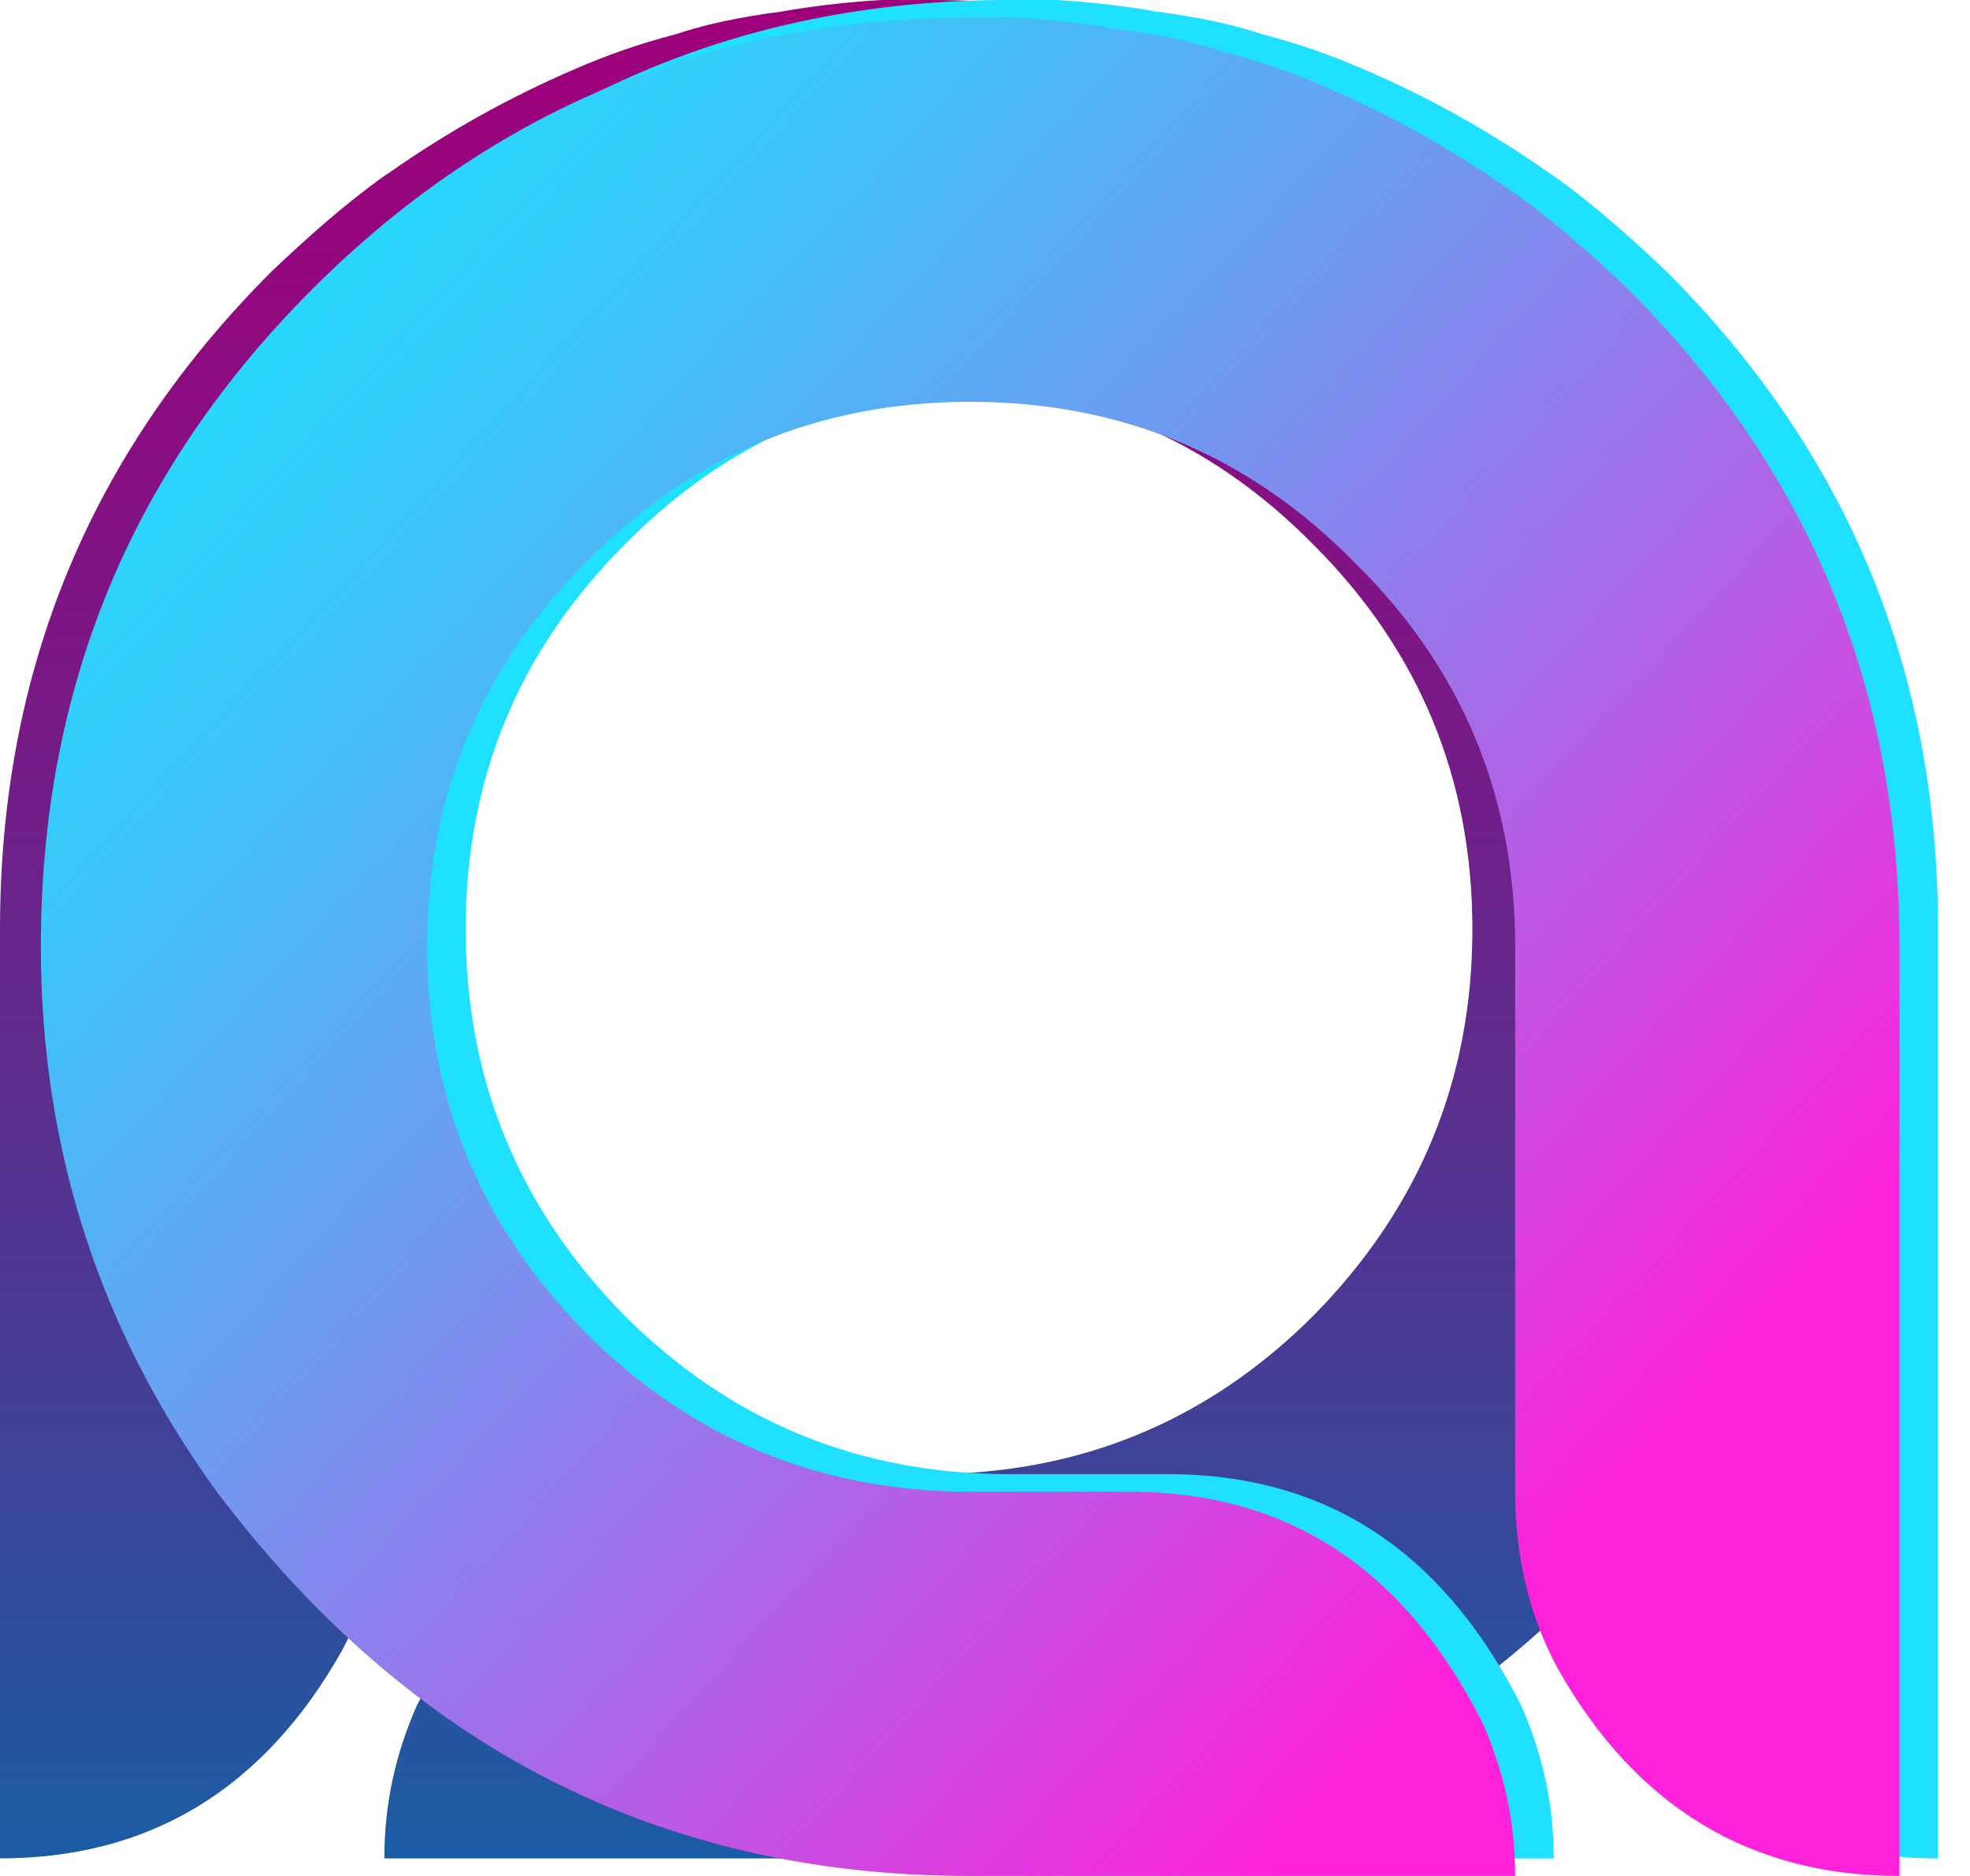
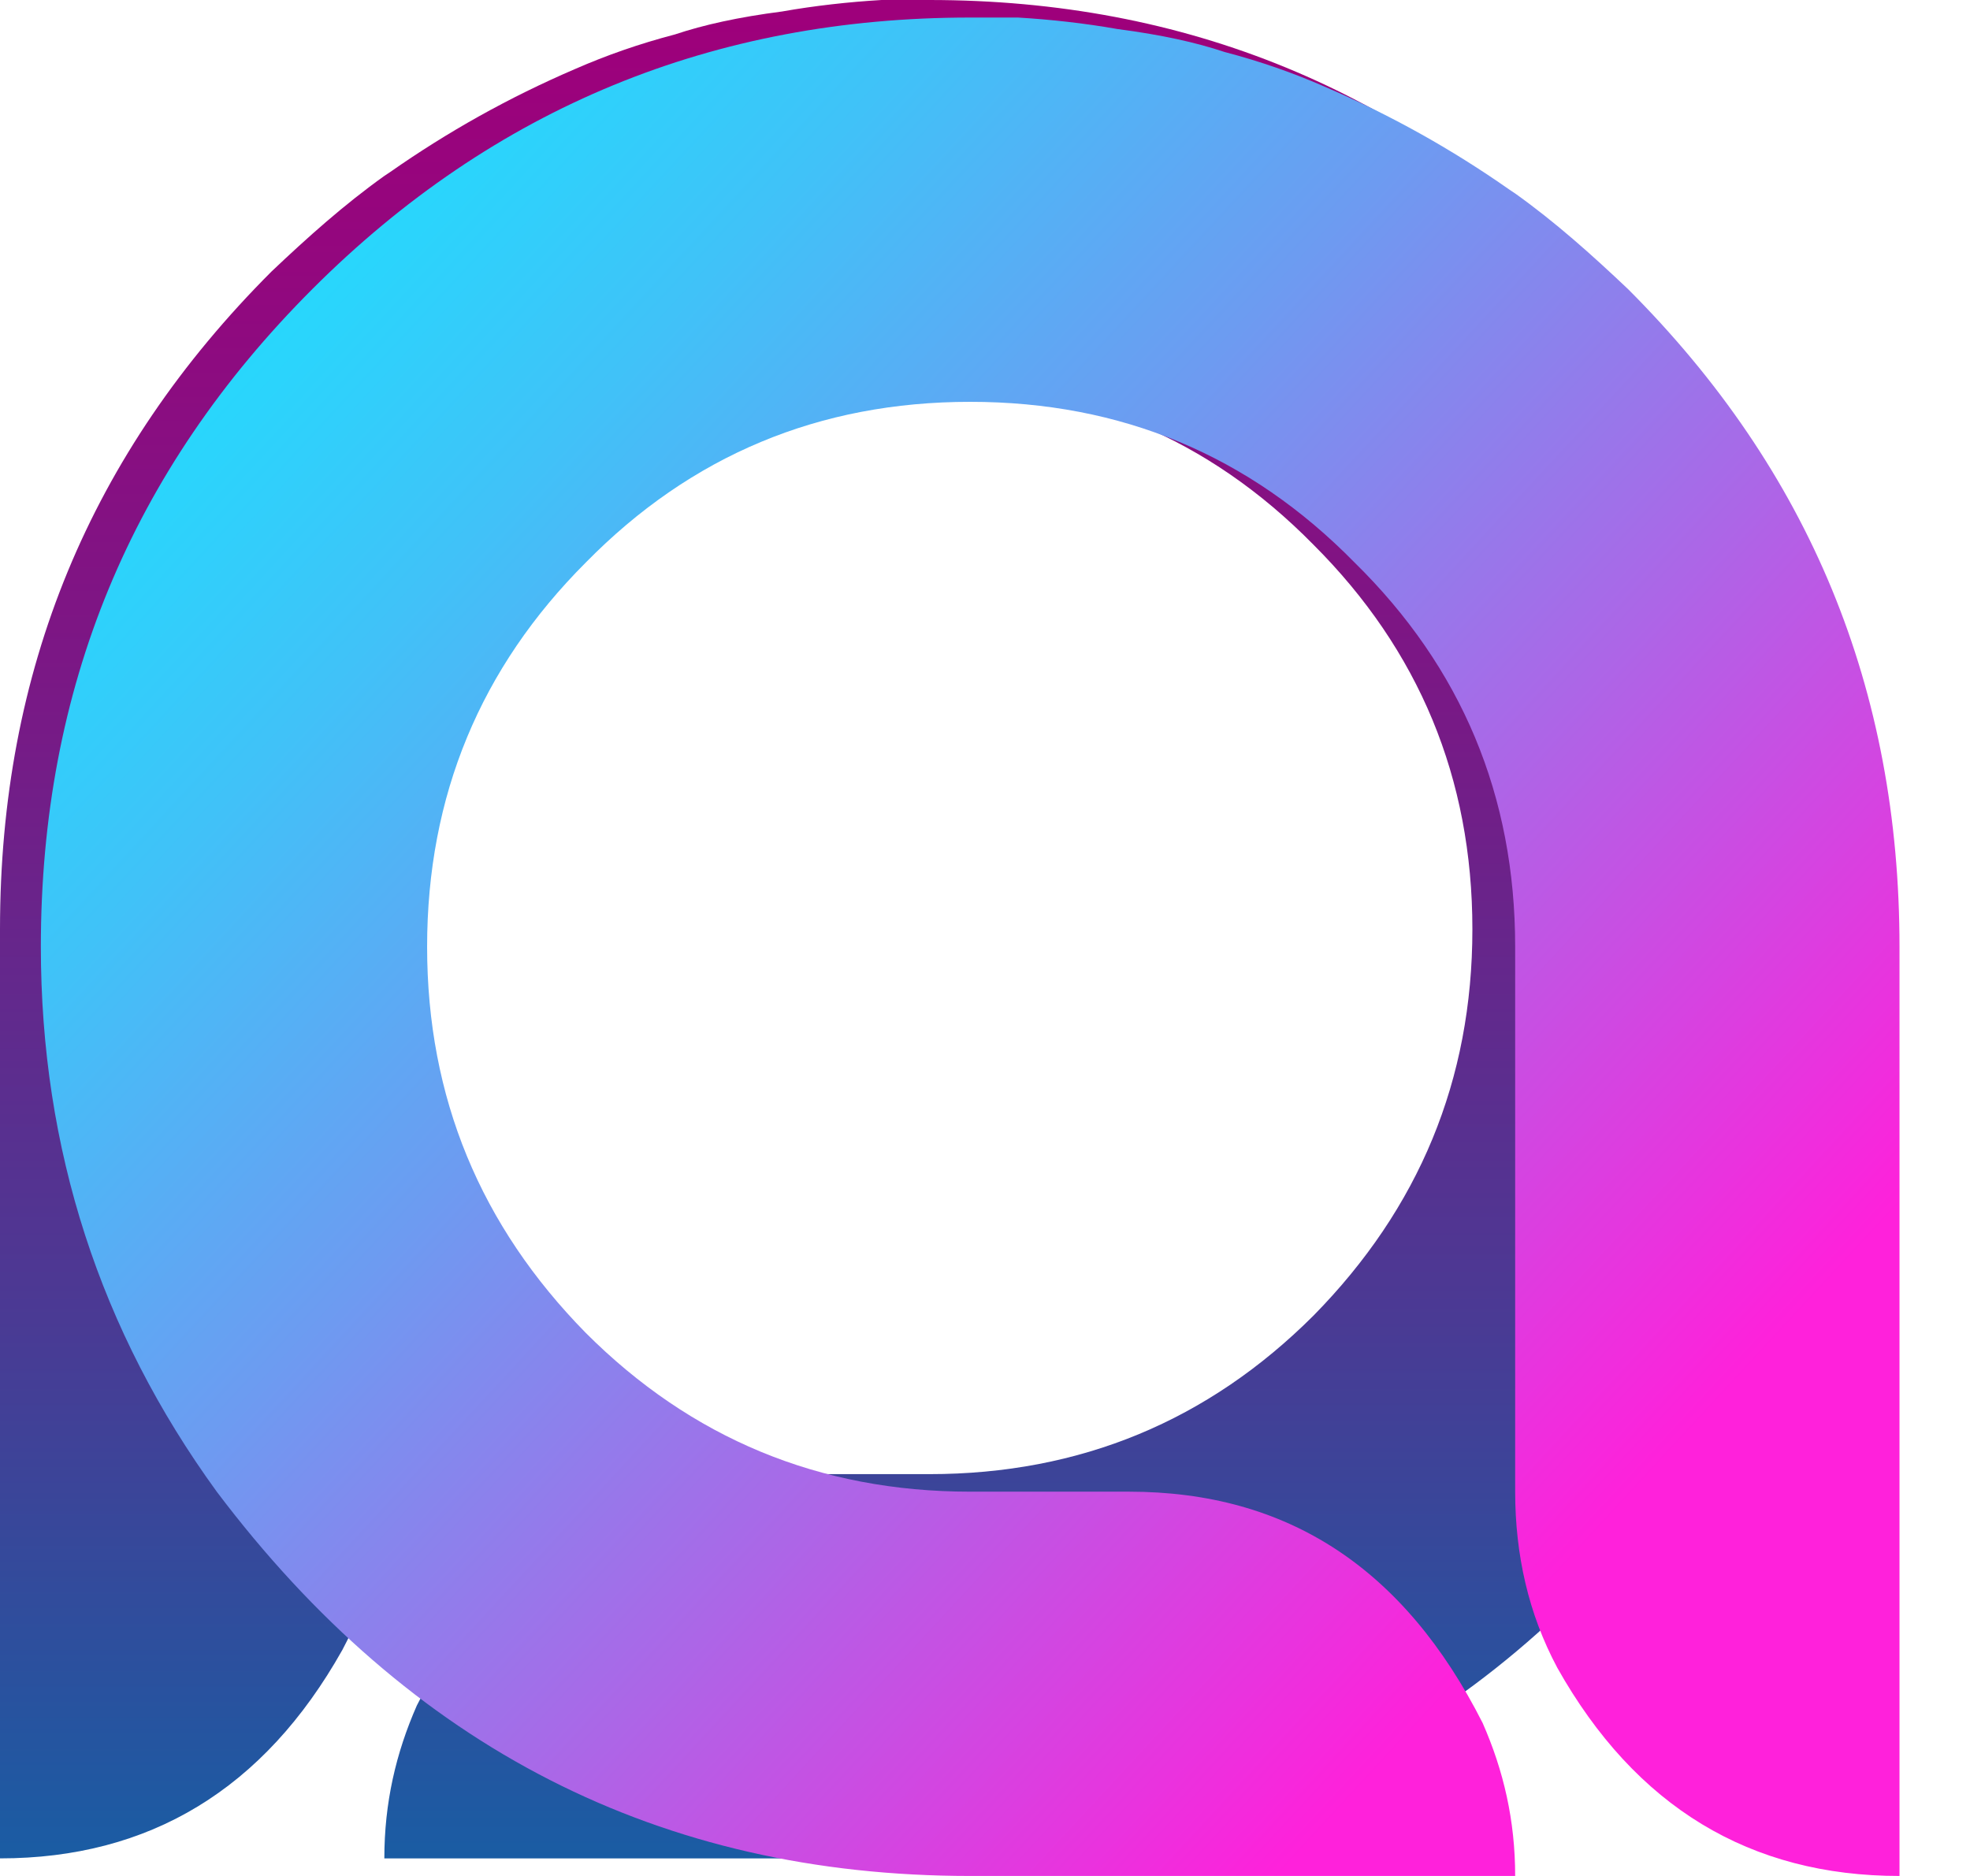
<svg xmlns="http://www.w3.org/2000/svg" width="42" height="40" viewBox="0 0 42 40" fill="none">
  <path d="M0 39.626V19.813C0 14.309 1.917 9.662 5.789 5.789C6.563 5.055 7.338 4.362 8.194 3.751L8.317 3.669C9.54 2.813 10.845 2.079 12.271 1.467C12.924 1.182 13.617 0.937 14.391 0.734C15.002 0.53 15.737 0.366 16.674 0.245C17.367 0.122 18.101 0.041 18.794 0H19.813C25.276 0 29.964 1.917 33.837 5.789C37.709 9.662 39.626 14.309 39.626 19.813C39.626 24.135 38.362 28.007 35.876 31.432C31.758 36.895 26.418 39.626 19.813 39.626H8.194C8.194 38.444 8.439 37.384 8.887 36.365C10.559 33.063 13.045 31.432 16.429 31.432H19.813C23.034 31.432 25.765 30.29 28.007 28.048C30.25 25.765 31.391 23.034 31.391 19.813C31.391 16.592 30.25 13.861 28.007 11.619C25.765 9.336 23.034 8.194 19.813 8.194C16.592 8.194 13.861 9.336 11.619 11.619C9.336 13.861 8.194 16.592 8.194 19.813V31.432C8.194 32.777 7.909 34.04 7.298 35.182C5.626 38.158 3.18 39.625 0 39.625V39.626Z" fill="url(#paint0_linear_3211_9399)" />
-   <path d="M34.022 35.182C33.41 34.04 33.125 32.776 33.125 31.432V19.813C33.125 16.592 31.983 13.861 29.701 11.619C27.458 9.336 24.727 8.194 21.506 8.194C18.285 8.194 15.554 9.336 13.312 11.619C11.07 13.861 9.928 16.592 9.928 19.813C9.928 23.034 11.07 25.765 13.312 28.048C15.554 30.29 18.285 31.432 21.506 31.432H24.89C28.274 31.432 30.76 33.062 32.432 36.365C32.88 37.384 33.125 38.444 33.125 39.626H21.506C14.902 39.626 9.562 36.895 5.443 31.432C2.956 28.007 1.693 24.134 1.693 19.813C1.693 14.309 3.61 9.662 7.482 5.789C11.355 1.917 16.043 0 21.506 0H22.525C23.218 0.04 23.952 0.122 24.645 0.245C25.583 0.367 26.317 0.53 26.928 0.734C27.702 0.937 28.395 1.182 29.048 1.467C30.475 2.078 31.779 2.812 33.002 3.669L33.125 3.751C33.981 4.362 34.755 5.055 35.53 5.789C39.403 9.662 41.319 14.309 41.319 19.813V39.626C38.139 39.626 35.693 38.159 34.022 35.183V35.182Z" fill="#1FE0FF" />
  <path d="M33.199 35.556C32.588 34.414 32.303 33.151 32.303 31.806V20.187C32.303 16.966 31.161 14.235 28.878 11.993C26.636 9.71 23.905 8.568 20.684 8.568C17.463 8.568 14.732 9.71 12.49 11.993C10.247 14.235 9.106 16.966 9.106 20.187C9.106 23.408 10.247 26.139 12.49 28.422C14.732 30.664 17.463 31.806 20.684 31.806H24.068C27.452 31.806 29.938 33.436 31.61 36.739C32.058 37.758 32.303 38.818 32.303 40H20.684C14.079 40 8.74 37.269 4.621 31.806C2.134 28.381 0.871 24.508 0.871 20.187C0.871 14.683 2.788 10.036 6.66 6.163C10.533 2.291 15.221 0.374 20.684 0.374H21.703C22.396 0.415 23.13 0.496 23.823 0.619C24.761 0.741 25.495 0.904 26.106 1.108C26.88 1.311 27.573 1.556 28.226 1.841C29.652 2.453 30.957 3.186 32.18 4.043L32.303 4.125C33.159 4.736 33.933 5.429 34.708 6.163C38.581 10.036 40.497 14.683 40.497 20.187V40C37.317 40 34.871 38.533 33.199 35.557V35.556Z" fill="url(#paint1_linear_3211_9399)" />
  <defs>
    <linearGradient id="paint0_linear_3211_9399" x1="19.813" y1="40.801" x2="19.813" y2="-0.108" gradientUnits="userSpaceOnUse">
      <stop stop-color="#1560A5" />
      <stop offset="0.31" stop-color="#4A3A94" />
      <stop offset="0.62" stop-color="#771A86" />
      <stop offset="0.86" stop-color="#93077E" />
      <stop offset="0.99" stop-color="#9E007B" />
    </linearGradient>
    <linearGradient id="paint1_linear_3211_9399" x1="2.243" y1="3.131" x2="34.126" y2="32.623" gradientUnits="userSpaceOnUse">
      <stop stop-color="#1AE3FF" />
      <stop offset="0.1" stop-color="#24DAFD" />
      <stop offset="0.26" stop-color="#40C2F8" />
      <stop offset="0.47" stop-color="#6D9BF1" />
      <stop offset="0.71" stop-color="#AC66E7" />
      <stop offset="0.99" stop-color="#FC23DB" />
      <stop offset="1" stop-color="#FF21DB" />
    </linearGradient>
  </defs>
</svg>